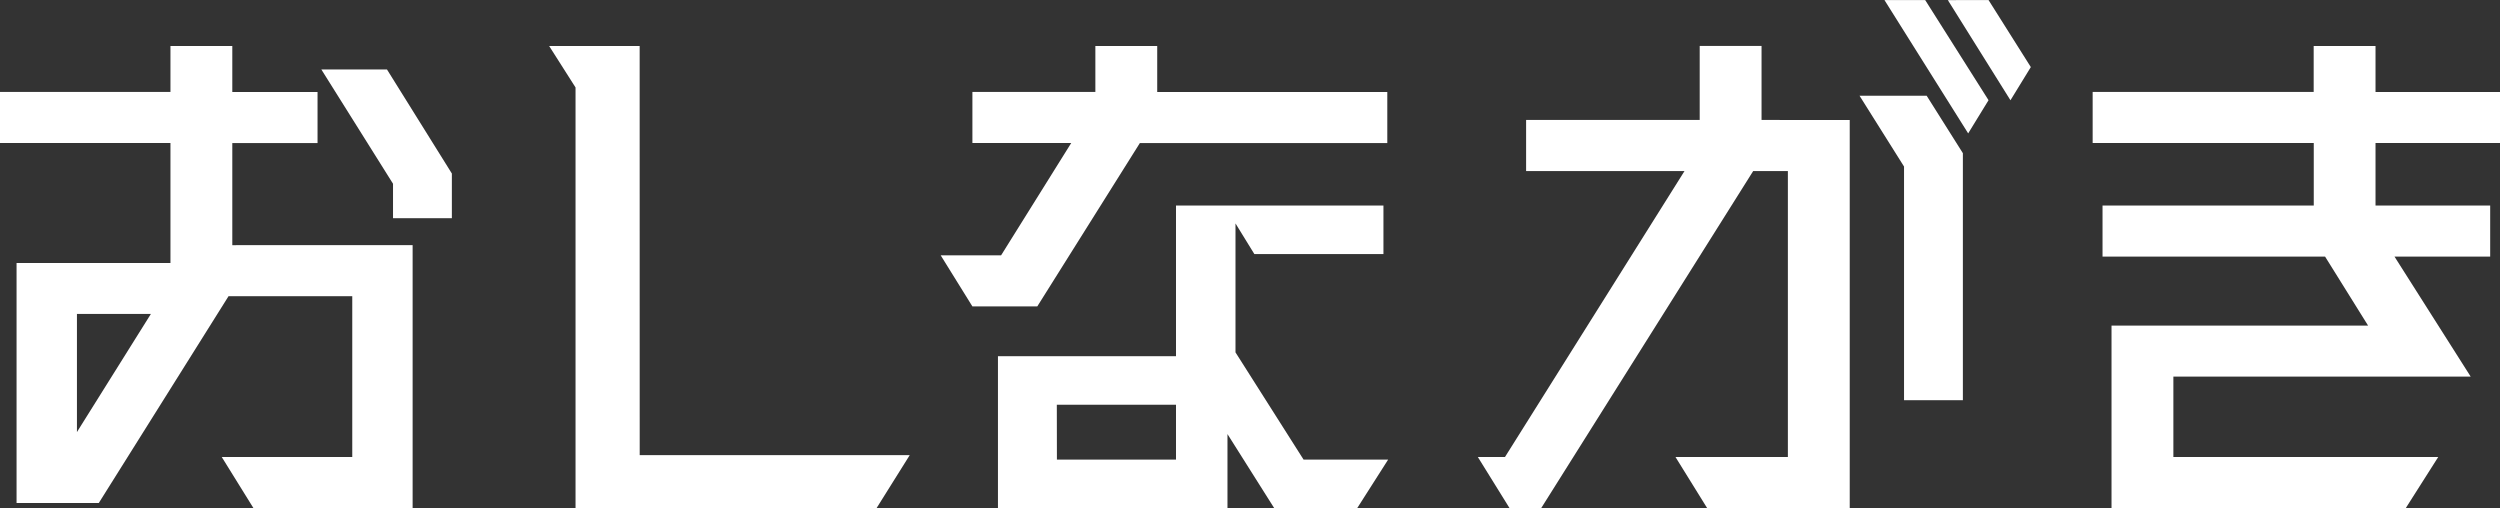
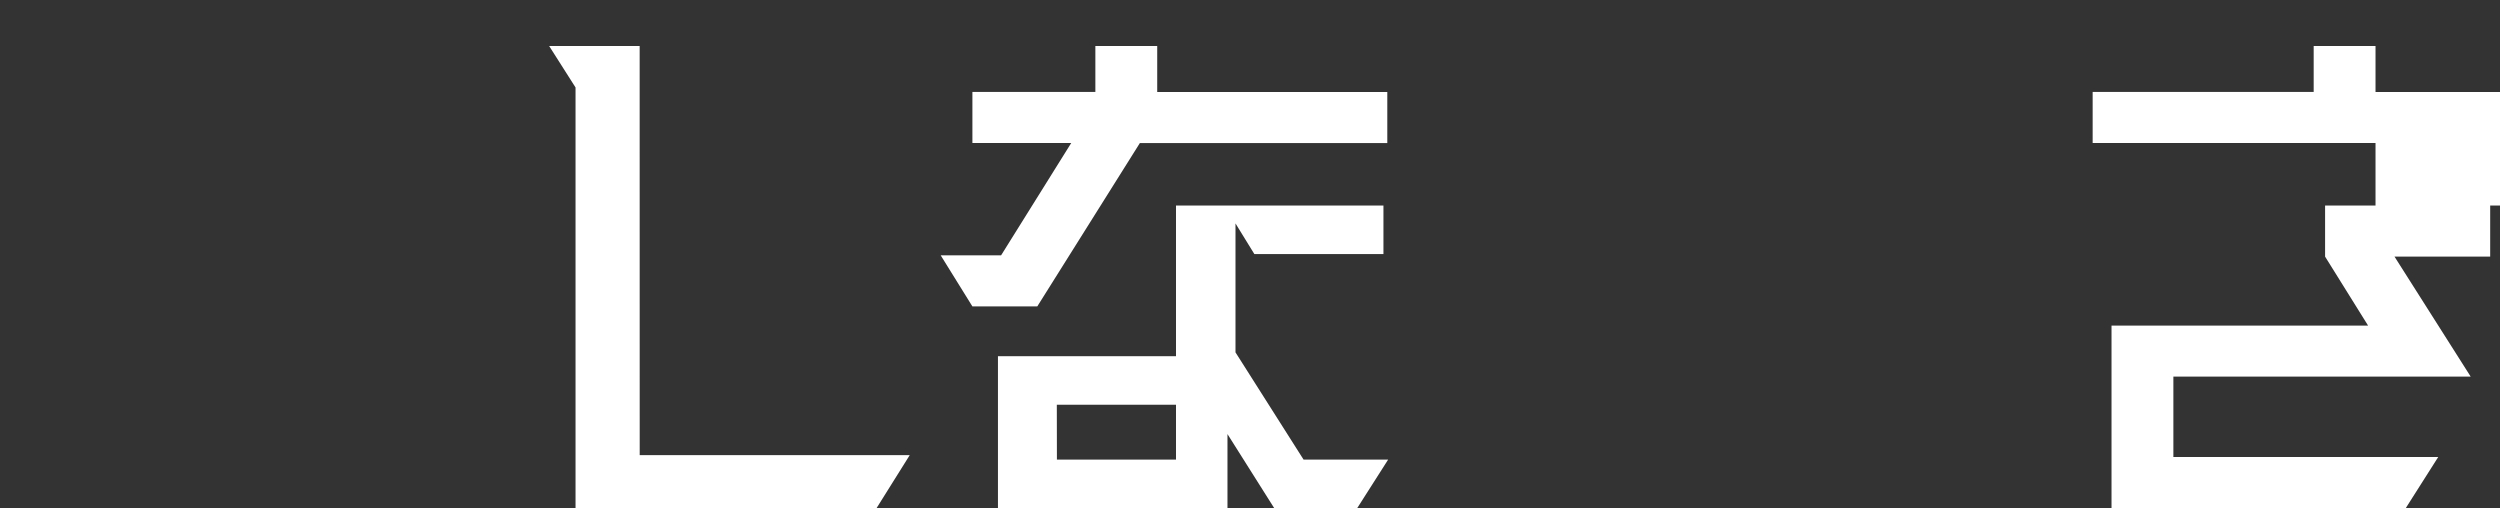
<svg xmlns="http://www.w3.org/2000/svg" width="112.33" height="22.83" viewBox="0 0 112.33 22.83">
  <rect x="0" y="0" width="112.33" height="22.83" fill="#333333" stroke="none" />
  <g id="グループ_18" data-name="グループ 18" transform="translate(0 0)">
-     <path id="パス_51" data-name="パス 51" d="M-374.588,1480.745v11.817h-7.152l-1.424-2.295h5.864v-7.227h-5.559l-5.83,9.292h-3.695v-10.784h6.915v-5.392h-7.66v-2.294h7.66V1471.8h2.779v2.065h3.83v2.294h-3.83v4.589Zm-15.083,8.4,3.322-5.306h-3.322Zm13.931-16.291,2.915,4.675v2.007h-2.644v-1.548l-3.22-5.134Z" transform="translate(393.128 -1469.732)" fill="#fff" />
    <path id="パス_52" data-name="パス 52" d="M-281.317,1490.181h12.134l-1.491,2.381H-284.2v-18.9l-1.186-1.864h4.067Z" transform="translate(310.06 -1469.732)" fill="#fff" />
    <path id="パス_53" data-name="パス 53" d="M-204.233,1483.5h-2.915l-1.424-2.294h2.712l3.152-5.048h-4.44v-2.294h5.525V1471.8h2.779v2.065h10.338v2.294h-11.117Zm11.965,6.883h3.8l-1.39,2.18h-3.729l-2.1-3.327v3.327H-206v-6.826h8v-6.769h9.321v2.18h-5.8l-.848-1.377v5.793Zm-11.083,0H-198v-2.466h-5.355Z" transform="translate(250.84 -1469.732)" fill="#fff" />
-     <path id="パス_54" data-name="パス 54" d="M-86.486,1468.172v17.438h-6.406l-1.423-2.295h5.05v-12.849h-1.559l-9.524,15.143h-1.424l-1.424-2.295h1.22l8.067-12.849h-7.118v-2.295h7.8v-3.327h2.779v3.327Zm.441-1.09h3.016l1.627,2.581v11.1h-2.644v-10.5Zm1.119-4.3h1.83l2.847,4.5-.915,1.491Zm4.677,0,1.9,3.012-.915,1.491-2.813-4.5Z" transform="translate(169.598 -1462.78)" fill="#fff" />
-     <path id="パス_55" data-name="パス 55" d="M35.727,1476.156H30.134v2.811h5.152v2.294h-4.3l3.423,5.392H21.051v3.614h11.9l-1.458,2.295H18.272v-8.2H29.8l-1.932-3.1h-10v-2.294h9.491v-2.811H17.424v-2.294h9.931V1471.8h2.779v2.065h5.593Z" transform="translate(76.603 -1469.732)" fill="#fff" />
+     <path id="パス_55" data-name="パス 55" d="M35.727,1476.156H30.134v2.811h5.152v2.294h-4.3l3.423,5.392H21.051v3.614h11.9l-1.458,2.295H18.272v-8.2H29.8l-1.932-3.1v-2.294h9.491v-2.811H17.424v-2.294h9.931V1471.8h2.779v2.065h5.593Z" transform="translate(76.603 -1469.732)" fill="#fff" />
  </g>
</svg>